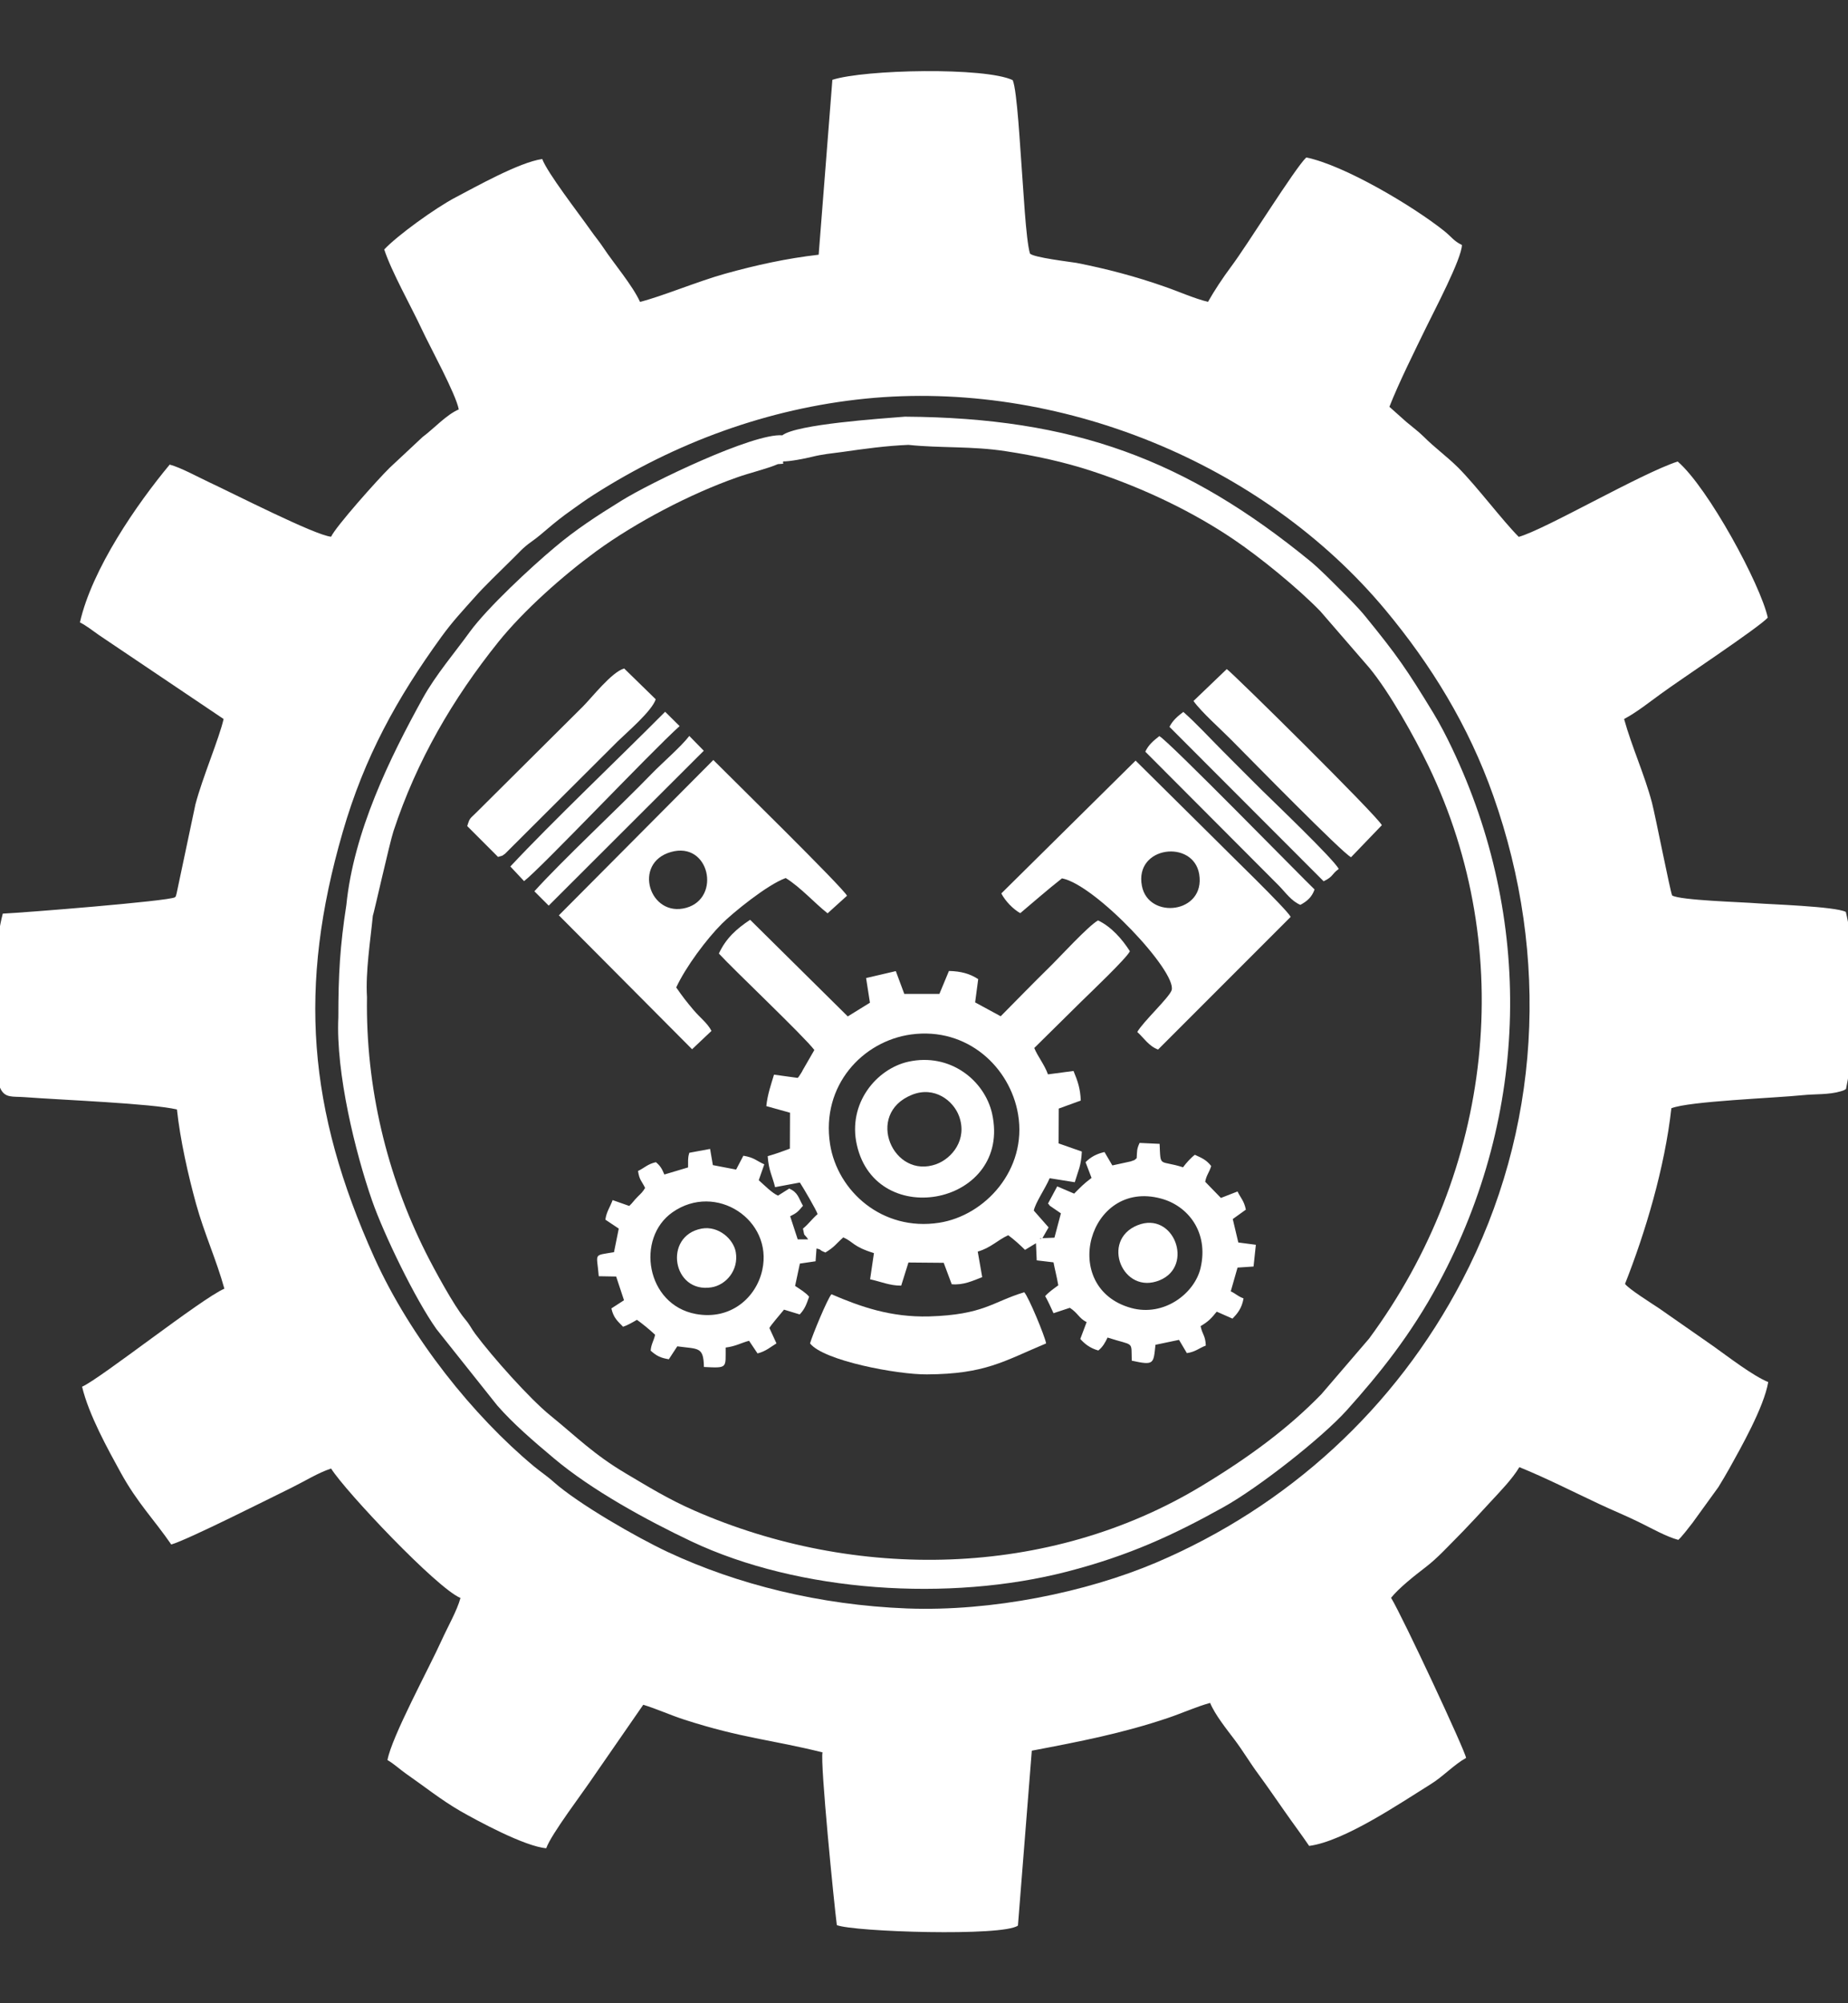
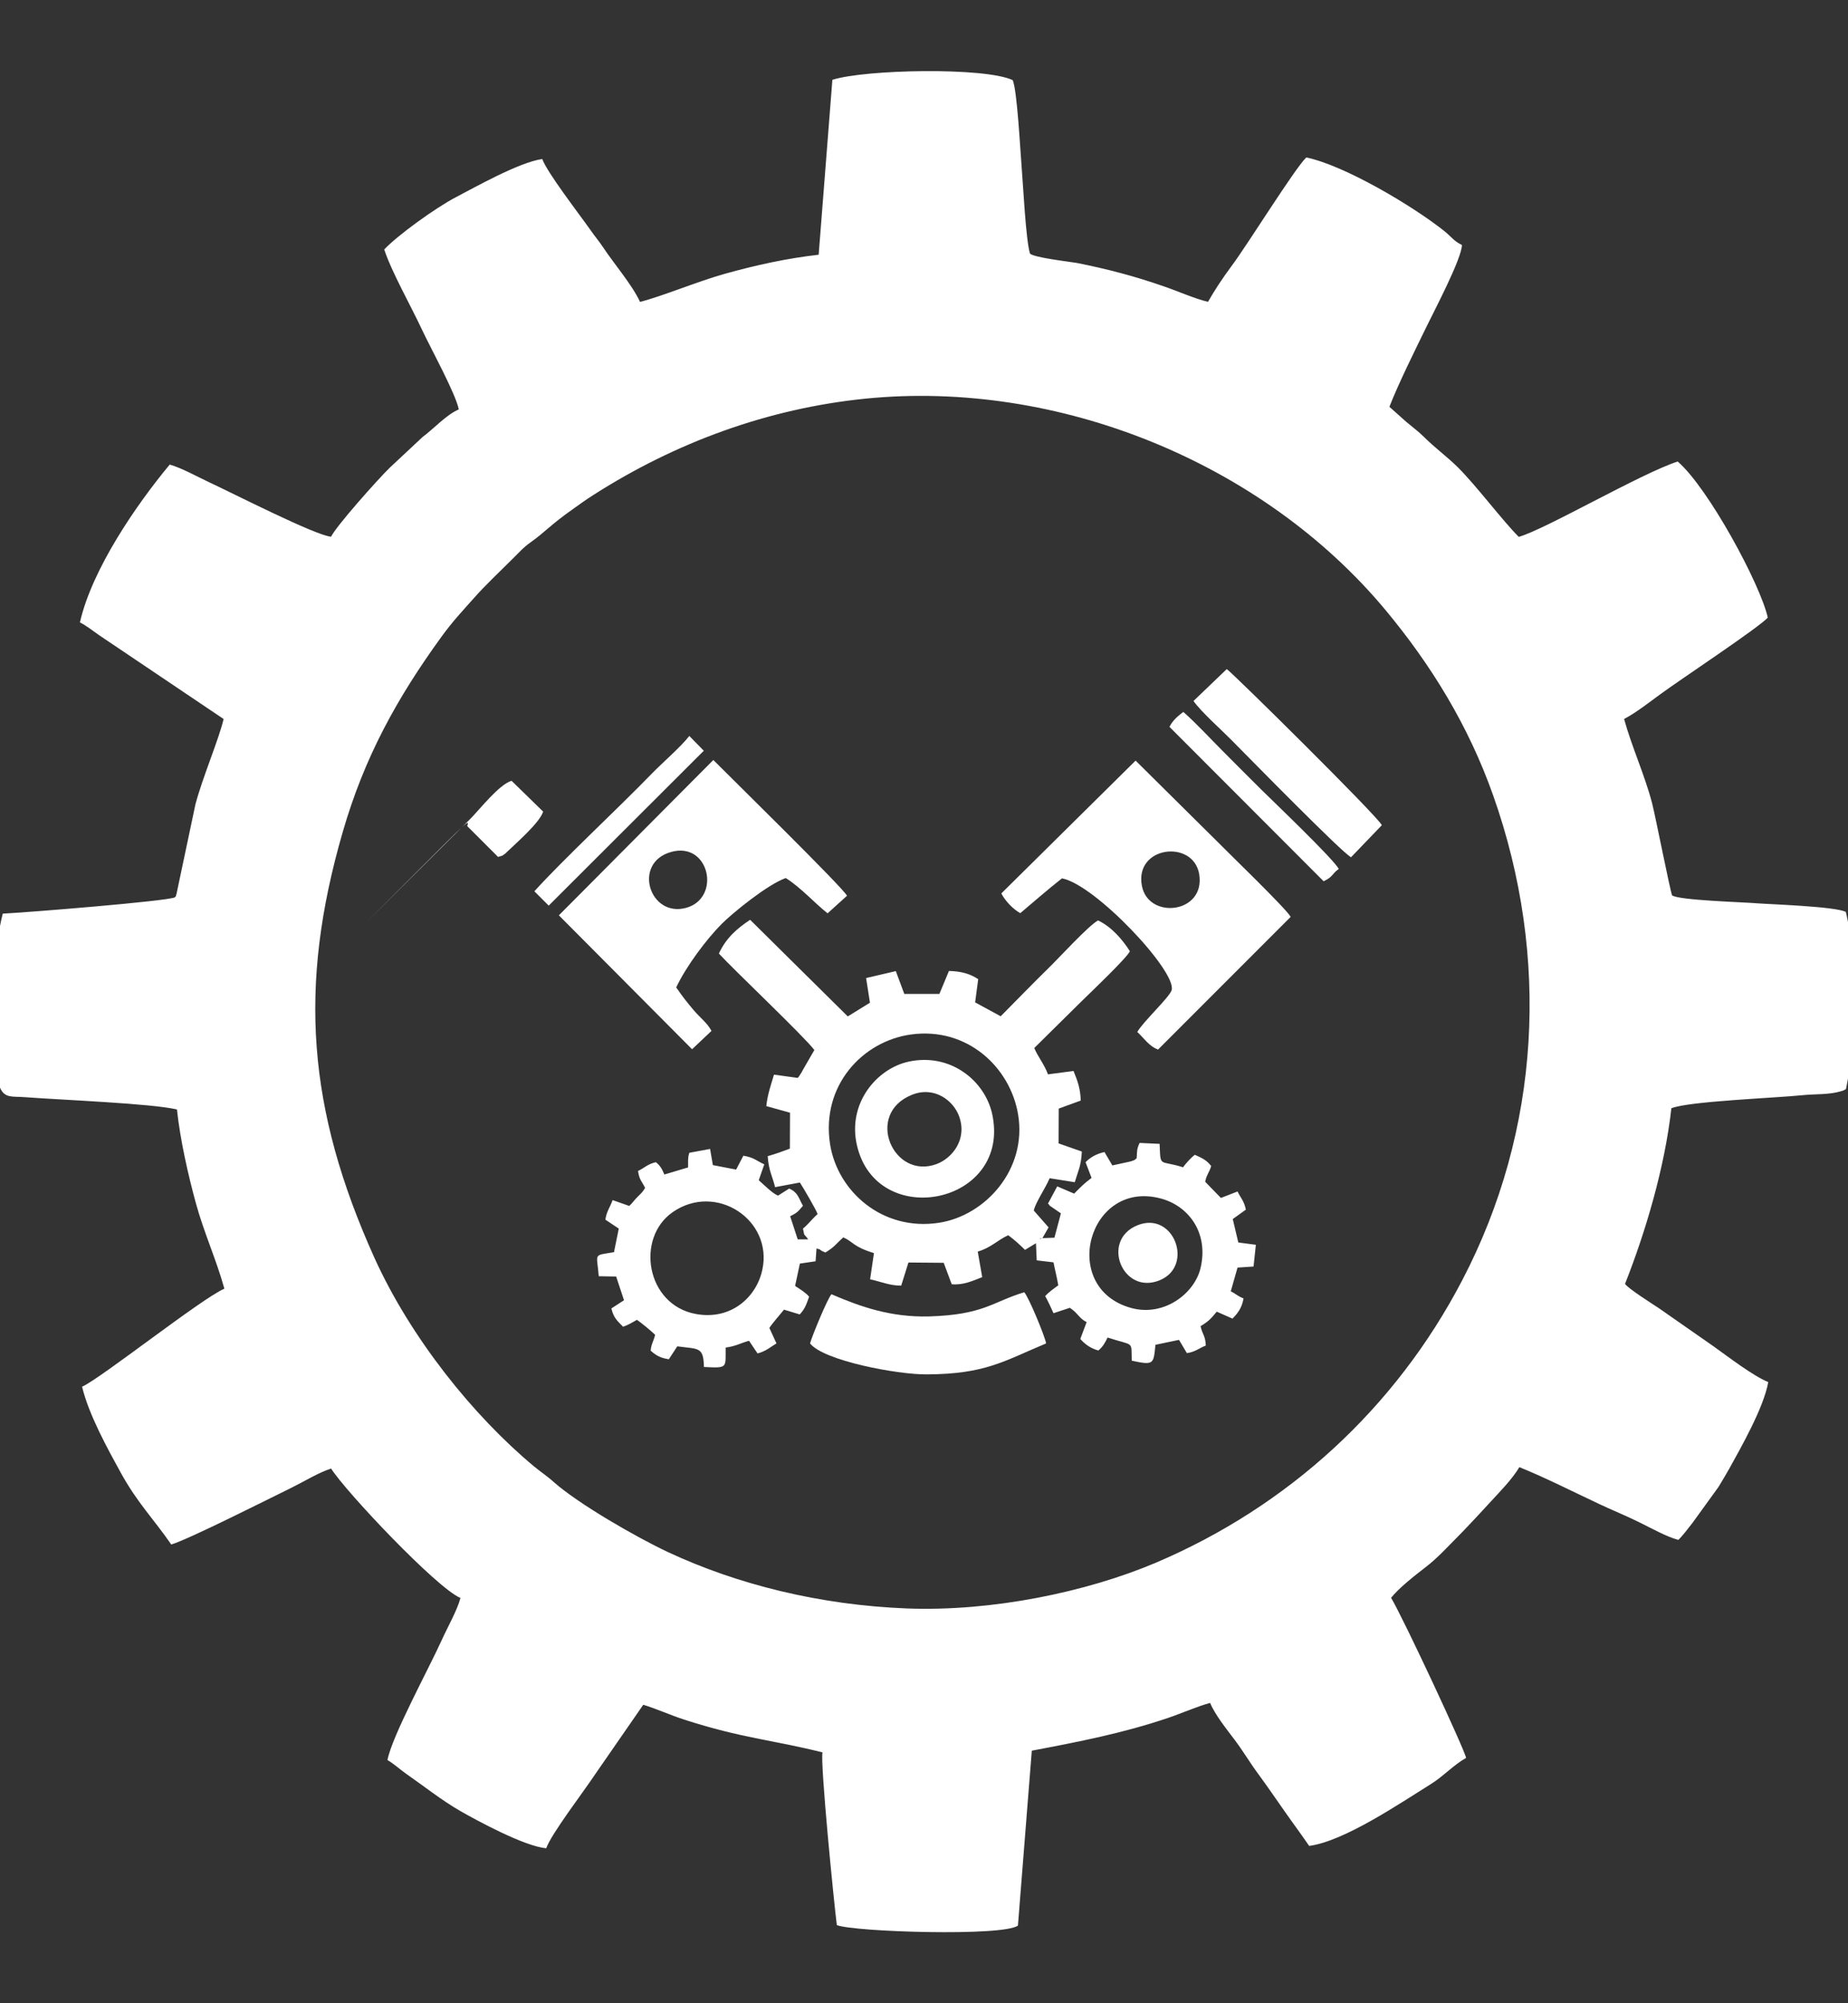
<svg xmlns="http://www.w3.org/2000/svg" version="1.1" id="Layer_1" x="0px" y="0px" viewBox="0 0 120 130" style="enable-background:new 0 0 120 130;" xml:space="preserve">
  <rect x="0" y="0" width="120" height="130" fill="#333333" stroke="none" />
  <style type="text/css">
	.st0{display:none;fill:none;}
	.st1{display:none;}
	.st2{display:inline;fill:#FFFFFF;}
	.st3{fill-rule:evenodd;clip-rule:evenodd;fill:#FFFFFF;}
</style>
-   <rect x="-515" y="-95" class="st0" width="120" height="129.13" />
  <g class="st1">
    <path class="st2" d="M-399.29-5.12V-54.3c2.54-1.15,4.3-3.7,4.3-6.65c0-4.03-3.27-7.32-7.32-7.32c-1.59,0-3.04,0.51-4.25,1.36   L-455.21-95l-48.08,27.76c-1.23-0.92-2.74-1.48-4.39-1.48c-4.05,0.01-7.32,3.28-7.32,7.32c0,2.79,1.56,5.22,3.87,6.45v48.08   c-2.15,1.27-3.59,3.61-3.59,6.29c0,4.03,3.27,7.32,7.32,7.32c1.2,0,2.32-0.29,3.32-0.8l48.87,28.21l47.48-27.41   c1.28,1.12,2.96,1.8,4.79,1.8c4.03,0,7.32-3.27,7.32-7.32C-395.61-1.49-397.1-3.85-399.29-5.12z M-407.19-4.72l-22.7-25.66   c1.16-1.3,1.88-3,1.88-4.87c0-0.91-0.17-1.78-0.47-2.58l21.18-17.79c0.8,0.75,1.78,1.32,2.84,1.66v48.03   C-405.46-5.72-406.38-5.3-407.19-4.72z M-500.89-58.72l37.03,3.36c0.28,1.3,0.89,2.46,1.76,3.4l-16.34,28.51   c-0.23-0.03-0.44-0.04-0.68-0.04c-1.04,0-2.03,0.23-2.94,0.61l-20.46-33.37C-501.81-56.93-501.26-57.79-500.89-58.72z    M-410.23-58.21l-20.52,17.22c-1.26-1-2.83-1.6-4.57-1.6c-1.64,0-3.14,0.55-4.37,1.46l-11.58-10.91c1-1.12,1.66-2.55,1.82-4.13   L-410.23-58.21z M-474.18-21.55c-0.19-0.17-0.39-0.33-0.6-0.49l15.96-27.84c0.67,0.2,1.38,0.31,2.11,0.31s1.43-0.11,2.1-0.31   l12.55,11.82c-0.36,0.85-0.56,1.8-0.56,2.79c0,0.27,0.01,0.53,0.04,0.79L-474.18-21.55z M-471.8-16.17c0-0.72-0.11-1.4-0.29-2.06   l30.95-12.66c0.4,0.53,0.87,1.01,1.4,1.42l-16.54,55.39l-18.33-36.32C-472.91-11.75-471.8-13.83-471.8-16.17z M-409.51-62.12   L-450.11-60c-0.95-1.99-2.76-3.49-4.95-4.01l1.48-24.1l44.16,25.49C-409.46-62.45-409.49-62.29-409.51-62.12z M-458.95-63.85   c-2.2,0.71-3.95,2.43-4.69,4.62l-36.84-3.35c-0.01-0.11-0.03-0.2-0.04-0.31l43.02-24.84L-458.95-63.85z M-505.88-54.33l20.8,33.93   c-0.85,1.19-1.35,2.66-1.35,4.23c0,0.73,0.11,1.44,0.31,2.11l-15.76,8.69c-1.04-1.2-2.47-2.07-4.1-2.4V-54.3   C-505.93-54.31-505.91-54.31-505.88-54.33z M-500.21-1.85l16.16-8.92c1.3,1.19,3.03,1.92,4.93,1.92c0.31,0,0.61-0.03,0.91-0.07   l16.96,33.61l-39.32-22.7c0.31-0.8,0.48-1.67,0.48-2.58C-500.09-1.02-500.14-1.44-500.21-1.85z M-436.14-28.01   c0.27,0.03,0.55,0.05,0.83,0.05c0.75,0,1.46-0.11,2.14-0.32l23.53,26.61c-0.39,0.88-0.59,1.86-0.59,2.88   c0,0.32,0.03,0.64,0.07,0.96l-42.27,24.41L-436.14-28.01z" />
  </g>
  <g>
    <g>
      <path class="st3" d="M22.25,54.01c1.41-4.89,3.54-8.72,6.41-12.68c0.75-1.03,1.36-1.67,2.18-2.59c0.57-0.65,1.56-1.6,2.37-2.4    c0.54-0.52,0.7-0.76,1.29-1.18c0.85-0.6,1.25-1.1,2.67-2.1c0.42-0.3,0.86-0.62,1.38-0.95c5.31-3.39,11.3-5.6,17.65-6.24    c12.5-1.25,25.78,4.14,33.76,13.71c2.95,3.54,5.4,7.5,7.01,12.07c3.68,10.42,3.08,21.69-2.03,31.45    c-4.33,8.29-11.3,14.66-19.88,18.31c-4.51,1.91-10.63,3.18-16.17,2.97c-5.67-0.22-11.02-1.56-15.5-3.65    c-2.03-0.95-5.83-3.13-7.44-4.56c-0.37-0.34-0.88-0.68-1.3-1.03c-3.9-3.25-7.97-8.29-10.34-13.52    C19.97,71.99,19.35,64.02,22.25,54.01 M66.1,124.96L67,113.61c3.11-0.59,5.89-1.13,8.83-2.12c0.92-0.31,1.84-0.73,2.75-0.98    c0.31,0.76,1.09,1.73,1.58,2.38c0.58,0.77,1,1.5,1.58,2.28c0.6,0.82,1.07,1.51,1.66,2.35c0.57,0.82,1.08,1.49,1.61,2.27    c2.28-0.3,5.92-2.78,7.9-4.01c0.78-0.48,1.5-1.26,2.29-1.7c-0.07-0.49-4.1-9.12-4.87-10.39c0.5-0.63,1.54-1.45,2.22-1.97    c0.8-0.61,1.48-1.37,2.18-2.07c0.4-0.4,0.69-0.73,1.07-1.12l0.99-1.07c0.62-0.67,1.42-1.49,1.87-2.25    c1.77,0.72,3.43,1.57,5.18,2.39c0.8,0.38,1.76,0.77,2.57,1.17c0.76,0.37,1.8,0.96,2.57,1.16c0.21-0.18,0.69-0.8,0.92-1.1    l1.68-2.32c0.24-0.39,0.49-0.81,0.72-1.22c0.72-1.3,2.24-3.96,2.52-5.6c-1.02-0.42-2.58-1.63-3.58-2.34l-3.5-2.44    c-0.54-0.36-1.96-1.25-2.22-1.59c1.31-3.31,2.58-7.53,3.01-11.4c1.16-0.46,6.7-0.66,8.54-0.85c0.78-0.08,1.7-0.02,2.46-0.25    c0.24-0.08,0.18-0.05,0.34-0.15c0.66-3.09,0.73-8.43-0.01-11.49c-0.67-0.36-5.03-0.5-5.76-0.56c-0.96-0.08-5.01-0.19-5.52-0.51    c-0.12-0.24-1.09-5.18-1.31-6.02c-0.49-1.85-1.31-3.62-1.81-5.43c0.84-0.45,1.54-1.02,2.37-1.62c1.25-0.92,6.42-4.34,6.96-4.96    c-0.47-2.15-3.87-8.43-5.85-10.13c-2.4,0.78-8.6,4.41-10.32,4.89c-1.06-1.06-2.73-3.29-3.94-4.5c-0.76-0.75-1.49-1.26-2.24-2.01    c-0.37-0.36-0.68-0.58-1.12-0.95l-1.1-0.98c0.62-1.58,1.65-3.64,2.42-5.22c0.49-1.01,2.28-4.4,2.29-5.28    c-0.56-0.28-0.63-0.49-1.15-0.91c-2.06-1.64-6.52-4.28-8.96-4.77c-0.75,0.72-3.85,5.72-4.86,7.06c-0.58,0.78-1.1,1.57-1.52,2.31    c-0.9-0.22-1.94-0.69-2.85-1c-1.85-0.65-3.75-1.15-5.69-1.53c-0.34-0.06-2.83-0.35-3.02-0.61c-0.27-0.89-0.44-4.4-0.54-5.61    c-0.09-1.09-0.29-4.98-0.58-5.64c-1.8-0.85-9.58-0.7-11.71-0.02l-0.89,11.35c-2.09,0.24-4.05,0.67-6.1,1.24    c-1.78,0.5-4.15,1.49-5.5,1.82c-0.5-1.09-1.71-2.5-2.39-3.53c-0.28-0.42-0.55-0.73-0.82-1.12c-0.79-1.12-2.8-3.71-3.14-4.62    c-1.5,0.21-4.38,1.84-5.63,2.49c-1.33,0.7-3.79,2.48-4.63,3.38c0.47,1.44,1.76,3.72,2.44,5.18c0.51,1.1,2.22,4.21,2.4,5.2    c-0.8,0.34-1.61,1.24-2.35,1.79l-2.13,1.99c-0.8,0.78-3.52,3.84-3.81,4.48c-1.02-0.08-6.38-2.82-7.91-3.53    c-0.73-0.34-1.83-0.95-2.57-1.15c-2.13,2.56-5.04,6.76-5.83,10.24c0.41,0.21,0.81,0.52,1.23,0.82l8.1,5.45    c-0.29,1.27-1.37,3.79-1.83,5.54l-1.22,5.77c-0.11,0.35,0.03,0.07-0.11,0.26c-0.42,0.25-9.83,1-11.18,1.06    c-0.44,1.66-0.58,4.19-0.58,5.95c0.01,6.53,0.44,5.84,2,5.96c2.37,0.18,8.29,0.41,9.89,0.8c0.21,1.97,0.73,4.27,1.24,6.12    c0.53,1.92,1.32,3.63,1.84,5.51c-1.42,0.59-8.08,5.86-9.24,6.36C5.76,91.8,7,94.04,7.83,95.55c1.1,2,2.17,3.05,3.29,4.68    c1.08-0.31,6.41-3,7.82-3.69c0.89-0.44,1.71-0.96,2.56-1.24c0.93,1.48,6.86,7.76,8.4,8.4c-0.21,0.8-0.86,1.94-1.21,2.72    c-0.83,1.84-3.25,6.27-3.53,7.8c0.38,0.21,0.79,0.59,1.2,0.88c1.17,0.81,2.26,1.69,3.52,2.42c1.1,0.63,4.2,2.31,5.59,2.42    c0.32-0.92,2.42-3.66,3.15-4.76l3.15-4.55c0.86,0.26,1.75,0.67,2.68,0.97c3.72,1.2,5.62,1.29,8.96,2.12    c-0.16,0.68,0.75,9.83,0.93,11.21C55.46,125.37,65.13,125.68,66.1,124.96z" />
      <path class="st3" d="M46.68,61.88c0.96,1.05,5.53,5.37,6.2,6.26l-0.75,1.3c-0.04,0.08-0.09,0.18-0.15,0.26    c-0.1,0.16-0.1,0.16-0.18,0.25l-1.54-0.21c-0.19,0.63-0.42,1.28-0.5,2.04l1.54,0.43l-0.01,2.33c-0.42,0.16-0.91,0.34-1.44,0.49    c0.07,0.96,0.29,1.24,0.48,2.01l1.61-0.3c0.24,0.37,1.08,1.8,1.15,2.05c-0.38,0.33-0.57,0.63-0.95,0.94    c0.13,0.61,0.02,0.24,0.34,0.7l-0.68,0l-0.49-1.5c0.45-0.23,0.49-0.28,0.83-0.68c-0.3-0.53-0.31-0.85-0.89-1.12l-0.73,0.46    c-0.38-0.16-0.89-0.68-1.25-1l0.36-1.03c-0.52-0.23-0.64-0.44-1.36-0.56l-0.47,0.9l-1.51-0.29l-0.18-1.05l-1.35,0.25    c-0.04,0.17-0.05,0.14-0.07,0.35c-0.02,0.15,0,0.44-0.01,0.6l-1.54,0.46c-0.16-0.38-0.26-0.56-0.55-0.8    c-0.54,0.12-0.75,0.38-1.16,0.57c0.09,0.6,0.23,0.63,0.46,1.1c-0.17,0.28-0.23,0.32-0.47,0.56c-0.31,0.31-0.32,0.39-0.56,0.61    l-1.08-0.38c-0.16,0.45-0.4,0.75-0.47,1.27l0.87,0.58l-0.31,1.53c-1.39,0.24-1.11,0.02-0.99,1.56l1.13,0.02l0.51,1.54l-0.82,0.53    c0.14,0.62,0.41,0.83,0.76,1.19c0.28-0.09,0.64-0.3,0.9-0.45c0.3,0.21,0.82,0.63,1.18,0.97c-0.09,0.41-0.25,0.58-0.29,1.03    c0.38,0.34,0.64,0.47,1.18,0.56l0.55-0.84c1.39,0.19,1.7,0.01,1.73,1.34c1.57,0.08,1.4,0.07,1.41-1.26    c0.65-0.08,0.99-0.3,1.52-0.44l0.55,0.82c0.54-0.13,0.89-0.45,1.23-0.65l-0.46-1c0.13-0.23,0.65-0.82,0.95-1.19l1.02,0.31    c0.34-0.36,0.44-0.67,0.61-1.15c-0.2-0.25-0.59-0.49-0.91-0.7L51.94,82l1.02-0.15l0.06-0.83c0.4,0.09,0.08,0.07,0.58,0.26    c0.62-0.38,0.64-0.52,1.16-0.98c0.66,0.29,0.62,0.6,1.99,1.02l-0.25,1.7c0.66,0.14,1.29,0.42,2.02,0.41l0.47-1.5l2.29,0.02    l0.52,1.39c0.75,0.07,1.36-0.22,1.98-0.46l-0.29-1.66c0.85-0.24,1.29-0.75,1.98-1.06c0.36,0.26,0.79,0.65,1.09,0.95l0.71-0.43    l0.05,1.11l1.09,0.13c0.09,0.48,0.2,0.86,0.31,1.49c-0.3,0.22-0.63,0.45-0.85,0.7c0.13,0.22,0.44,0.87,0.54,1.11l1.06-0.35    c0.54,0.35,0.57,0.66,1.09,0.93l-0.41,1.09c0.27,0.31,0.63,0.6,1.17,0.75c0.28-0.22,0.45-0.52,0.6-0.84    c1.76,0.57,1.53,0.18,1.57,1.5c1.46,0.32,1.41,0.21,1.54-1.03l1.53-0.32l0.51,0.86c0.56-0.08,0.78-0.32,1.23-0.49    c-0.03-0.67-0.21-0.67-0.34-1.26c0.52-0.31,0.68-0.49,1.05-0.94l1.02,0.45c0.32-0.32,0.61-0.67,0.72-1.31    c-0.41-0.16-0.46-0.28-0.83-0.46l0.44-1.54l1.04-0.07l0.15-1.41l-1.14-0.15l-0.36-1.52l0.85-0.61c-0.11-0.57-0.34-0.76-0.54-1.18    l-1.08,0.42l-1.02-1.05c0.08-0.44,0.25-0.57,0.39-1.02c-0.3-0.38-0.55-0.5-1.06-0.73c-0.24,0.17-0.57,0.54-0.77,0.81    c-1.57-0.5-1.45,0.06-1.52-1.52L74,74.17c-0.19,0.41-0.16,0.51-0.19,0.99c-0.21,0.16,0,0.07-0.39,0.21l-1.19,0.26l-0.51-0.87    c-0.51,0.12-0.88,0.31-1.23,0.66l0.39,1.02c-0.54,0.41-0.67,0.56-1.13,1.02l-1.1-0.47l-0.6,1.12c0.04,0.04,0.08,0.05,0.08,0.08    c0.01,0.04,0.05,0.06,0.06,0.07l0.7,0.48l-0.42,1.58l-0.78,0.03l0.4-0.7l-0.96-1.09c0.11-0.53,0.73-1.4,1.03-2.1l1.63,0.26    c0.23-0.78,0.41-1.03,0.46-1.99l-1.51-0.53l0.01-2.26l1.43-0.52c-0.03-0.77-0.19-1.24-0.47-1.92l-1.66,0.22    c-0.24-0.66-0.65-1.13-0.89-1.71l3.1-3.06c0.51-0.5,2.91-2.78,3.11-3.22c-0.49-0.77-1.2-1.59-2.07-2    c-0.65,0.37-2.51,2.41-3.19,3.07c-1.08,1.06-2.08,2.09-3.13,3.15l-1.66-0.9l0.2-1.51c-0.55-0.36-1.13-0.51-1.9-0.53L61,64.5h-2.28    l-0.55-1.48l-1.93,0.45l0.25,1.6l-1.44,0.89l-6.34-6.27C47.82,60.28,47.14,60.89,46.68,61.88 M59.17,67.13    c3.65-0.49,6.43,2.14,6.94,5.19c0.6,3.58-2.14,6.57-5.13,7.03c-3.69,0.57-6.6-2.05-7.08-5.1C53.31,70.45,56.01,67.56,59.17,67.13z     M67.58,80.35c0.01-0.01,0.03,0.01,0.03,0.02c0,0.01,0.02,0.01,0.02,0.01C67.62,80.37,67.41,80.41,67.58,80.35z M77.96,82.28    c-0.38,1.65-2.37,3.19-4.51,2.6c-4.71-1.3-2.78-8.38,1.94-7.1C77.15,78.25,78.5,79.97,77.96,82.28z M49.5,82.41    c-0.39,1.8-2.06,3.28-4.32,2.86c-3.23-0.6-3.91-4.92-1.51-6.6C46.49,76.7,50.21,79.17,49.5,82.41z" />
      <path class="st3" d="M65.02,57.98c0.27,0.51,0.77,1.02,1.23,1.28c0.86-0.72,1.74-1.5,2.71-2.26c2.17,0.41,7.48,6.07,7.12,7.26    c-0.15,0.47-1.87,2.06-2.23,2.71c0.43,0.39,0.75,0.92,1.35,1.14l8.61-8.61c-0.27-0.52-4.2-4.3-5-5.12l-5.07-5.02L65.02,57.98z     M74.15,57.49c-0.5-2.59,3.34-3.04,3.72-0.76C78.29,59.29,74.57,59.7,74.15,57.49z" />
      <path class="st3" d="M36.29,59.4l8.65,8.69l1.26-1.19c-0.27-0.52-0.74-0.85-1.16-1.35c-0.49-0.58-0.69-0.84-1.13-1.47    c0.63-1.35,1.97-3.14,2.97-4.14c0.69-0.69,2.94-2.53,4.14-2.96c0.97,0.6,1.89,1.64,2.72,2.29L55,58.13    c-0.21-0.48-7.67-7.79-8.68-8.81L36.29,59.4z M43.57,55.29c2.49-0.71,3.28,2.97,1,3.62C42.18,59.58,41.05,56,43.57,55.29z" />
      <path class="st3" d="M53.99,83.99c-0.25,0.27-1.25,2.68-1.39,3.19c0.87,1.12,5.68,2.03,7.59,2.01c3.8-0.02,4.99-0.86,7.74-2.01    c-0.08-0.47-1.13-3-1.42-3.32c-2.09,0.63-2.61,1.46-6.19,1.57C57.84,85.49,55.9,84.81,53.99,83.99" />
-       <path class="st3" d="M30.34,53.61l2,2c0.43-0.13,0.19-0.03,0.46-0.21l7.31-7.29c0.58-0.57,2.22-1.96,2.47-2.73l-2.05-2    c-0.82,0.24-2.07,1.86-2.68,2.47l-6.92,6.88C30.51,53.15,30.51,53.05,30.34,53.61" />
+       <path class="st3" d="M30.34,53.61l2,2c0.43-0.13,0.19-0.03,0.46-0.21c0.58-0.57,2.22-1.96,2.47-2.73l-2.05-2    c-0.82,0.24-2.07,1.86-2.68,2.47l-6.92,6.88C30.51,53.15,30.51,53.05,30.34,53.61" />
      <path class="st3" d="M58.98,68.9c-2.06,0.46-3.95,2.7-3.34,5.4c1.27,5.63,10.09,3.85,8.78-2.04C63.93,70.11,61.69,68.3,58.98,68.9     M59.21,71.05c1.46-0.59,2.7,0.37,3.07,1.39c0.55,1.52-0.47,2.73-1.46,3.1C58,76.59,56.13,72.29,59.21,71.05z" />
      <path class="st3" d="M77.5,45.49c0.49,0.7,1.8,1.86,2.47,2.54c1.25,1.26,7.21,7.34,7.76,7.6l2-2.08    c-0.28-0.59-9.69-9.88-10.07-10.13L77.5,45.49z" />
-       <path class="st3" d="M74.37,48.78l8.67,8.69c0.44,0.45,0.82,1.01,1.4,1.25c0.43-0.23,0.75-0.5,0.92-1    c-0.8-0.76-9.53-9.69-10.08-9.95C74.9,48.07,74.58,48.33,74.37,48.78" />
      <path class="st3" d="M75.94,47.17l10.01,10.02c0.64-0.31,0.5-0.45,0.98-0.8c-0.31-0.62-4.25-4.38-5.02-5.14    c-0.87-0.86-1.65-1.65-2.52-2.52c-0.85-0.85-1.69-1.77-2.55-2.53C76.49,46.46,76.14,46.76,75.94,47.17" />
-       <path class="st3" d="M33.14,56.23l0.89,0.95c1.09-0.83,8.21-8.36,10.1-10.06l-0.94-0.93C40.22,49.18,35.84,53.34,33.14,56.23" />
      <path class="st3" d="M34.7,57.84l0.93,0.93L45.7,48.72l-0.94-0.96c-0.54,0.7-1.73,1.72-2.44,2.45    C40.17,52.43,36.52,55.82,34.7,57.84" />
-       <path class="st3" d="M22.49,58.73c-0.41,2.66-0.52,4.48-0.52,7.29c-0.17,3.61,1.11,8.79,2.19,11.89c0.76,2.18,2.8,6.4,4.18,8.34    l3.95,4.96c1.05,1.2,2.36,2.32,3.67,3.42c2.47,2.08,6.03,4.02,8.94,5.4c7.01,3.31,16.75,3.93,24.39,1.96    c4.02-1.04,6.9-2.37,10.15-4.18c2.3-1.28,6.41-4.51,8.02-6.3c2.09-2.33,4.15-4.87,5.96-8.24c5.94-11.04,6.12-23.7,0.87-34.71    c-0.36-0.76-0.79-1.59-1.21-2.28c-1.73-2.84-2.35-3.74-4.43-6.29c-0.48-0.59-1.18-1.28-1.69-1.79c-0.54-0.54-1.24-1.25-1.85-1.76    c-8.09-6.62-15.38-9.33-26.35-9.4c-1.6,0.13-7.03,0.49-7.96,1.21c-1.87-0.16-8.59,3.08-10.46,4.25c-1.57,0.97-2.96,1.87-4.33,3.03    c-1.53,1.28-4.36,3.91-5.5,5.47c-0.93,1.29-2.22,2.8-3.05,4.3C25.3,49.21,22.97,53.97,22.49,58.73 M23.83,64.71    c-0.1-1.66,0.22-3.64,0.38-5.28c0.05-0.08,1.09-4.73,1.34-5.49c1.51-4.58,3.85-8.59,6.81-12.28c1.66-2.06,4.2-4.31,6.36-5.89    c2.57-1.87,6.09-3.72,9.14-4.79c0.81-0.29,1.96-0.56,2.65-0.86c0.54-0.05,0.28,0.03,0.35-0.18c0.37,0.02,1.42-0.18,1.85-0.29    c0.73-0.18,1.24-0.22,1.99-0.32c1.46-0.21,2.84-0.4,4.29-0.46c2.07,0.22,4.11,0.07,6.31,0.41c1.93,0.29,3.83,0.71,5.57,1.28    c3.49,1.14,6.67,2.71,9.23,4.44c1.72,1.16,4.21,3.19,5.64,4.67l3.17,3.66c1.31,1.58,2.93,4.48,3.84,6.36    c5.81,12.04,4.18,26.31-3.85,37.18l-3.1,3.61c-2.12,2.18-4.63,4.05-7.74,5.93c-9.98,6.05-22.56,6.18-32.99,1.61    c-1.73-0.76-2.99-1.55-4.43-2.4c-2.11-1.25-3.21-2.39-4.89-3.75c-1.35-1.09-3.78-3.82-4.89-5.31c-0.31-0.42-0.29-0.51-0.69-0.99    c-0.69-0.83-1.98-3.2-2.53-4.3C25.13,76.26,23.74,70.57,23.83,64.71z" />
      <path class="st3" d="M73.87,79.51c-2.43,0.97-0.97,4.57,1.44,3.57C77.56,82.15,76.22,78.57,73.87,79.51" />
-       <path class="st3" d="M45.56,79.73c-2.51,0.47-1.9,4.23,0.65,3.81c0.95-0.16,1.76-1.12,1.57-2.27    C47.64,80.41,46.65,79.53,45.56,79.73" />
    </g>
  </g>
</svg>